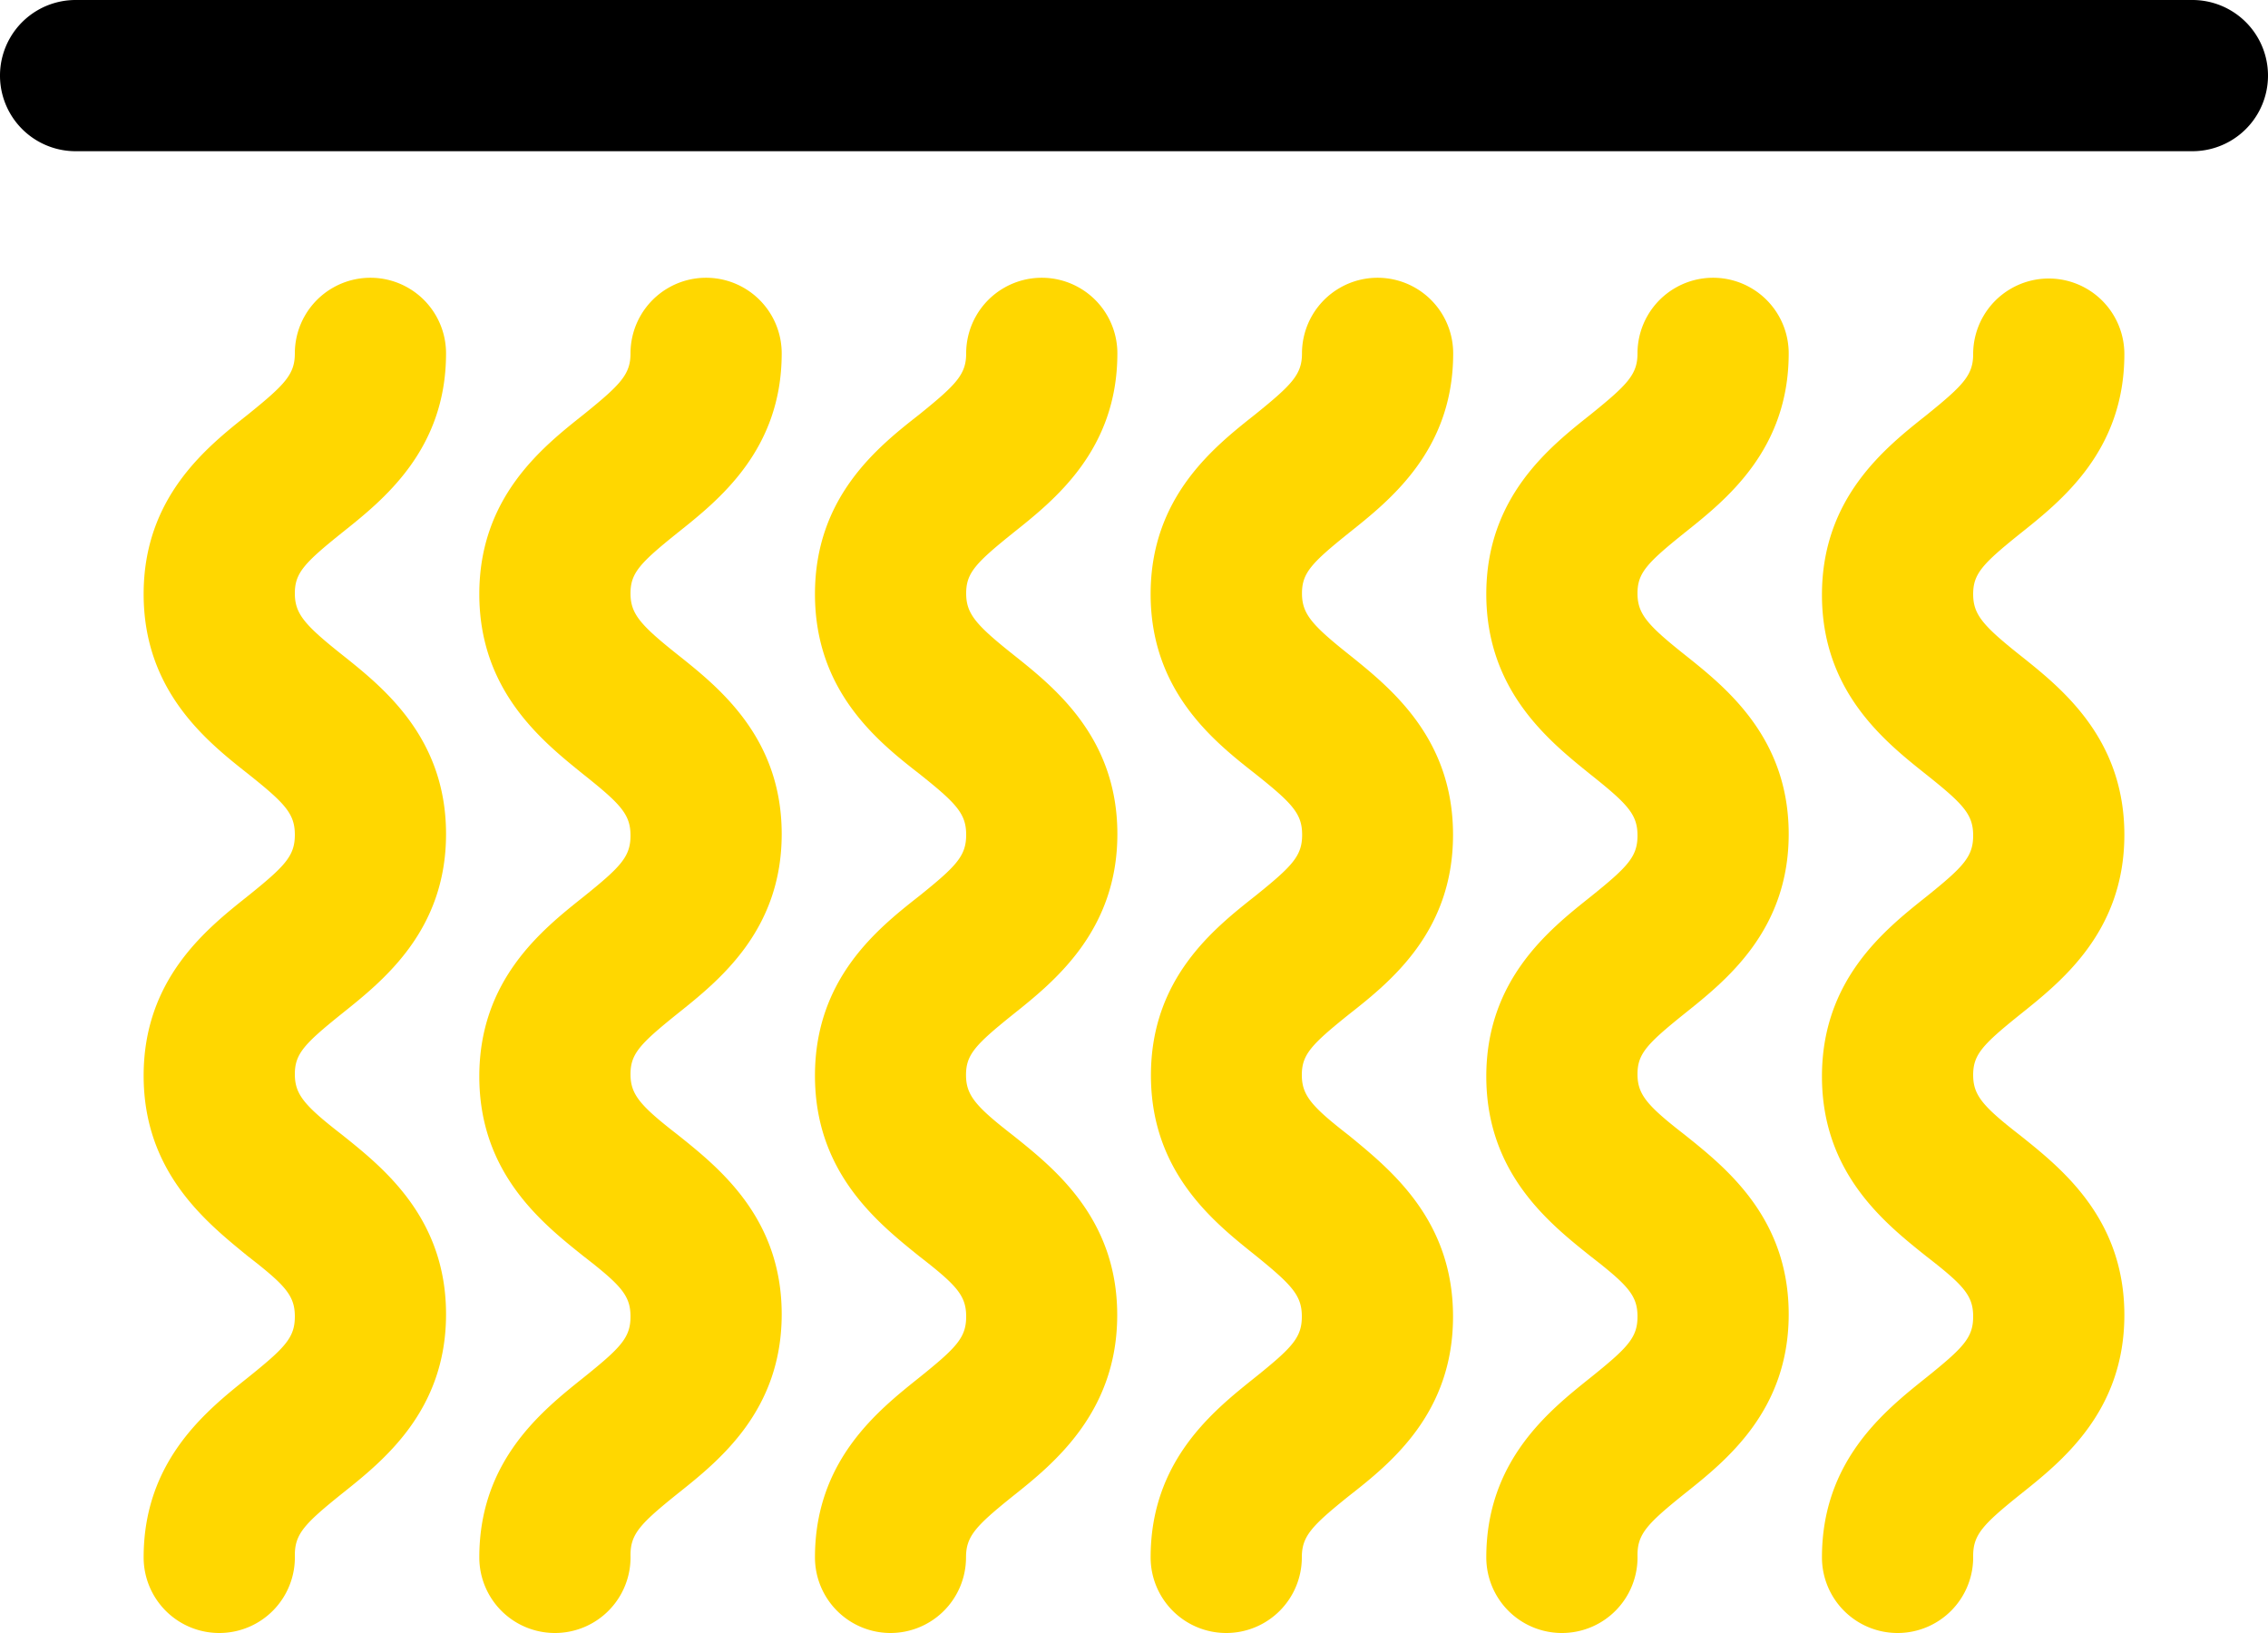
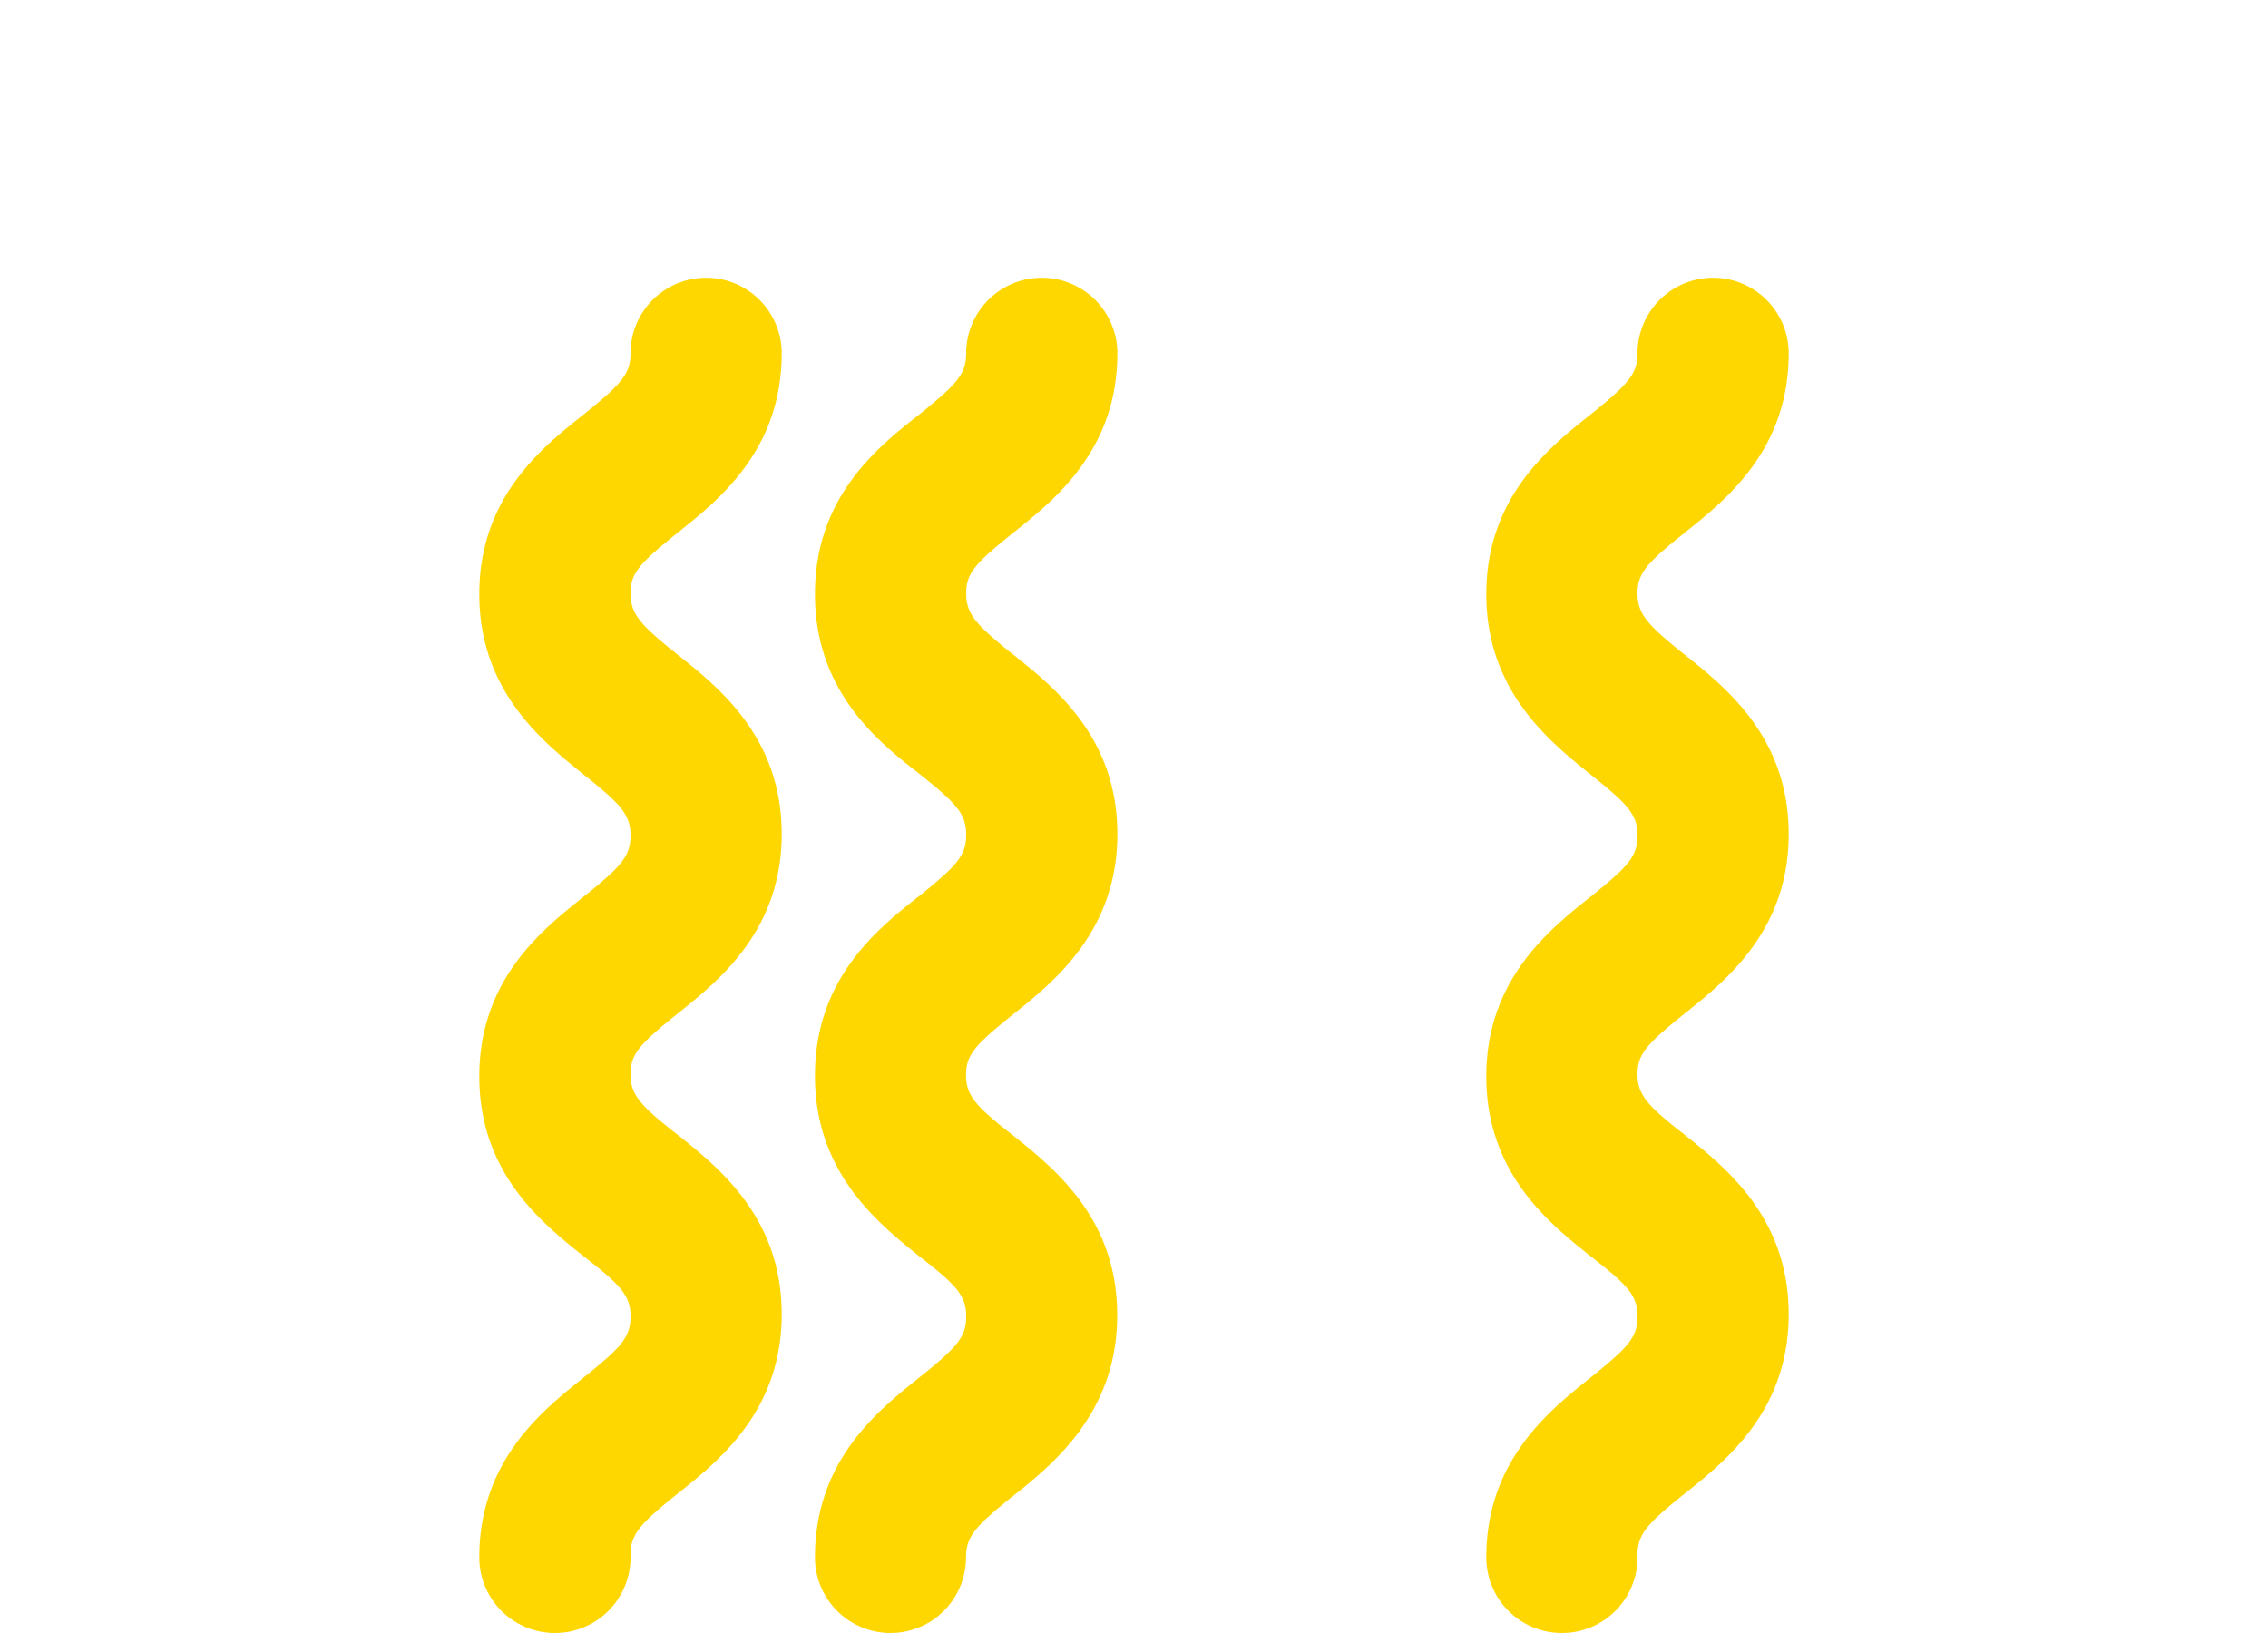
<svg xmlns="http://www.w3.org/2000/svg" viewBox="0 0 150 108">
  <defs>
    <style>.cls-1{fill:gold;}</style>
  </defs>
  <title>Asset 21</title>
  <g id="Layer_2" data-name="Layer 2">
    <g id="Icons">
-       <path d="M145,10H5A5,5,0,0,1,5,0H145a5,5,0,0,1,0,10Z" />
-       <path class="cls-1" d="M14.5,108a5,5,0,0,1-5-5c0-6.39,4.14-9.69,6.88-11.88,2.49-2,3.12-2.66,3.12-4.05s-.63-2.07-3.12-4C13.64,80.83,9.5,77.53,9.5,71.14s4.14-9.69,6.88-11.87c2.49-2,3.12-2.67,3.12-4.06s-.63-2.07-3.12-4.05C13.64,49,9.5,45.68,9.5,39.29s4.14-9.69,6.89-11.87c2.48-2,3.11-2.67,3.11-4.05a5,5,0,0,1,10,0c0,6.39-4.15,9.69-6.89,11.87-2.49,2-3.11,2.66-3.11,4s.62,2.07,3.11,4.05c2.74,2.18,6.89,5.48,6.89,11.87s-4.15,9.69-6.89,11.88c-2.49,2-3.11,2.66-3.11,4s.62,2.07,3.11,4c2.74,2.19,6.89,5.49,6.89,11.88s-4.15,9.69-6.89,11.87c-2.49,2-3.11,2.67-3.11,4.06A5,5,0,0,1,14.5,108Z" />
      <path class="cls-1" d="M36.7,108a5,5,0,0,1-5-5c0-6.39,4.14-9.69,6.88-11.88,2.49-2,3.12-2.66,3.12-4.05s-.63-2.07-3.12-4c-2.74-2.19-6.88-5.49-6.88-11.88s4.14-9.69,6.88-11.87c2.49-2,3.12-2.67,3.12-4.06s-.63-2.07-3.12-4.05C35.84,49,31.7,45.68,31.7,39.29s4.14-9.69,6.89-11.87c2.48-2,3.11-2.67,3.11-4.05a5,5,0,0,1,10,0c0,6.39-4.15,9.69-6.89,11.87-2.49,2-3.11,2.66-3.11,4s.62,2.07,3.11,4.05c2.74,2.18,6.89,5.48,6.89,11.87s-4.15,9.69-6.89,11.88c-2.49,2-3.11,2.66-3.11,4s.62,2.07,3.11,4c2.74,2.19,6.89,5.49,6.89,11.88s-4.15,9.69-6.89,11.87c-2.49,2-3.11,2.67-3.11,4.06A5,5,0,0,1,36.7,108Z" />
      <path class="cls-1" d="M58.9,108a5,5,0,0,1-5-5c0-6.39,4.14-9.69,6.88-11.88,2.49-2,3.12-2.66,3.12-4.05s-.63-2.07-3.12-4C58,80.83,53.9,77.53,53.9,71.14S58,61.45,60.78,59.27c2.49-2,3.12-2.67,3.12-4.06s-.63-2.07-3.12-4.05C58,49,53.9,45.68,53.9,39.29S58,29.6,60.79,27.42c2.48-2,3.11-2.67,3.11-4.05a5,5,0,1,1,10,0c0,6.39-4.15,9.69-6.89,11.87-2.49,2-3.11,2.66-3.11,4s.62,2.07,3.11,4.05c2.74,2.18,6.89,5.48,6.89,11.87S69.75,64.9,67,67.09c-2.49,2-3.11,2.66-3.11,4s.62,2.07,3.11,4c2.74,2.19,6.89,5.49,6.89,11.88S69.75,96.76,67,98.94c-2.49,2-3.11,2.67-3.11,4.06A5,5,0,0,1,58.9,108Z" />
-       <path class="cls-1" d="M81.1,108a5,5,0,0,1-5-5c0-6.39,4.14-9.69,6.88-11.88,2.49-2,3.12-2.66,3.12-4.05S85.47,85,83,83c-2.74-2.19-6.88-5.49-6.88-11.88S80.24,61.45,83,59.27c2.49-2,3.12-2.67,3.12-4.06s-.63-2.07-3.12-4.05C80.24,49,76.1,45.68,76.1,39.29S80.24,29.6,83,27.42c2.48-2,3.11-2.67,3.11-4.05a5,5,0,0,1,10,0c0,6.39-4.15,9.69-6.89,11.87-2.49,2-3.11,2.66-3.11,4s.62,2.07,3.11,4.05C92,45.52,96.1,48.82,96.1,55.21S92,64.9,89.21,67.09c-2.49,2-3.11,2.66-3.11,4s.62,2.07,3.11,4C92,77.38,96.1,80.68,96.1,87.07S92,96.76,89.21,98.94c-2.49,2-3.11,2.67-3.11,4.06A5,5,0,0,1,81.1,108Z" />
      <path class="cls-1" d="M103.3,108a5,5,0,0,1-5-5c0-6.39,4.14-9.69,6.88-11.88,2.49-2,3.12-2.66,3.12-4.05s-.63-2.07-3.12-4c-2.74-2.19-6.88-5.49-6.88-11.88s4.14-9.69,6.88-11.87c2.49-2,3.12-2.67,3.12-4.06s-.63-2.07-3.12-4.05C102.44,49,98.3,45.68,98.3,39.29s4.14-9.69,6.89-11.87c2.48-2,3.11-2.67,3.11-4.05a5,5,0,1,1,10,0c0,6.39-4.15,9.69-6.89,11.87-2.49,2-3.11,2.66-3.11,4s.62,2.07,3.11,4.05c2.74,2.18,6.89,5.48,6.89,11.87s-4.15,9.69-6.89,11.88c-2.49,2-3.11,2.66-3.11,4s.62,2.07,3.11,4c2.74,2.19,6.89,5.49,6.89,11.88s-4.15,9.69-6.89,11.87c-2.49,2-3.11,2.67-3.11,4.06A5,5,0,0,1,103.3,108Z" />
-       <path class="cls-1" d="M125.5,108a5,5,0,0,1-5-5c0-6.39,4.14-9.69,6.88-11.88,2.49-2,3.12-2.66,3.12-4.05s-.63-2.07-3.12-4c-2.74-2.19-6.88-5.49-6.88-11.88s4.14-9.69,6.88-11.87c2.49-2,3.12-2.67,3.12-4.06s-.63-2.07-3.12-4.05c-2.74-2.18-6.88-5.48-6.88-11.87s4.14-9.69,6.89-11.87c2.48-2,3.11-2.67,3.11-4.05a5,5,0,0,1,10,0c0,6.39-4.15,9.69-6.89,11.87-2.49,2-3.11,2.66-3.11,4s.62,2.07,3.11,4.05c2.74,2.18,6.89,5.48,6.89,11.87s-4.15,9.69-6.89,11.88c-2.49,2-3.11,2.66-3.11,4s.62,2.07,3.11,4c2.74,2.19,6.89,5.49,6.89,11.88s-4.15,9.69-6.89,11.87c-2.49,2-3.11,2.67-3.11,4.06A5,5,0,0,1,125.5,108Z" />
    </g>
  </g>
</svg>